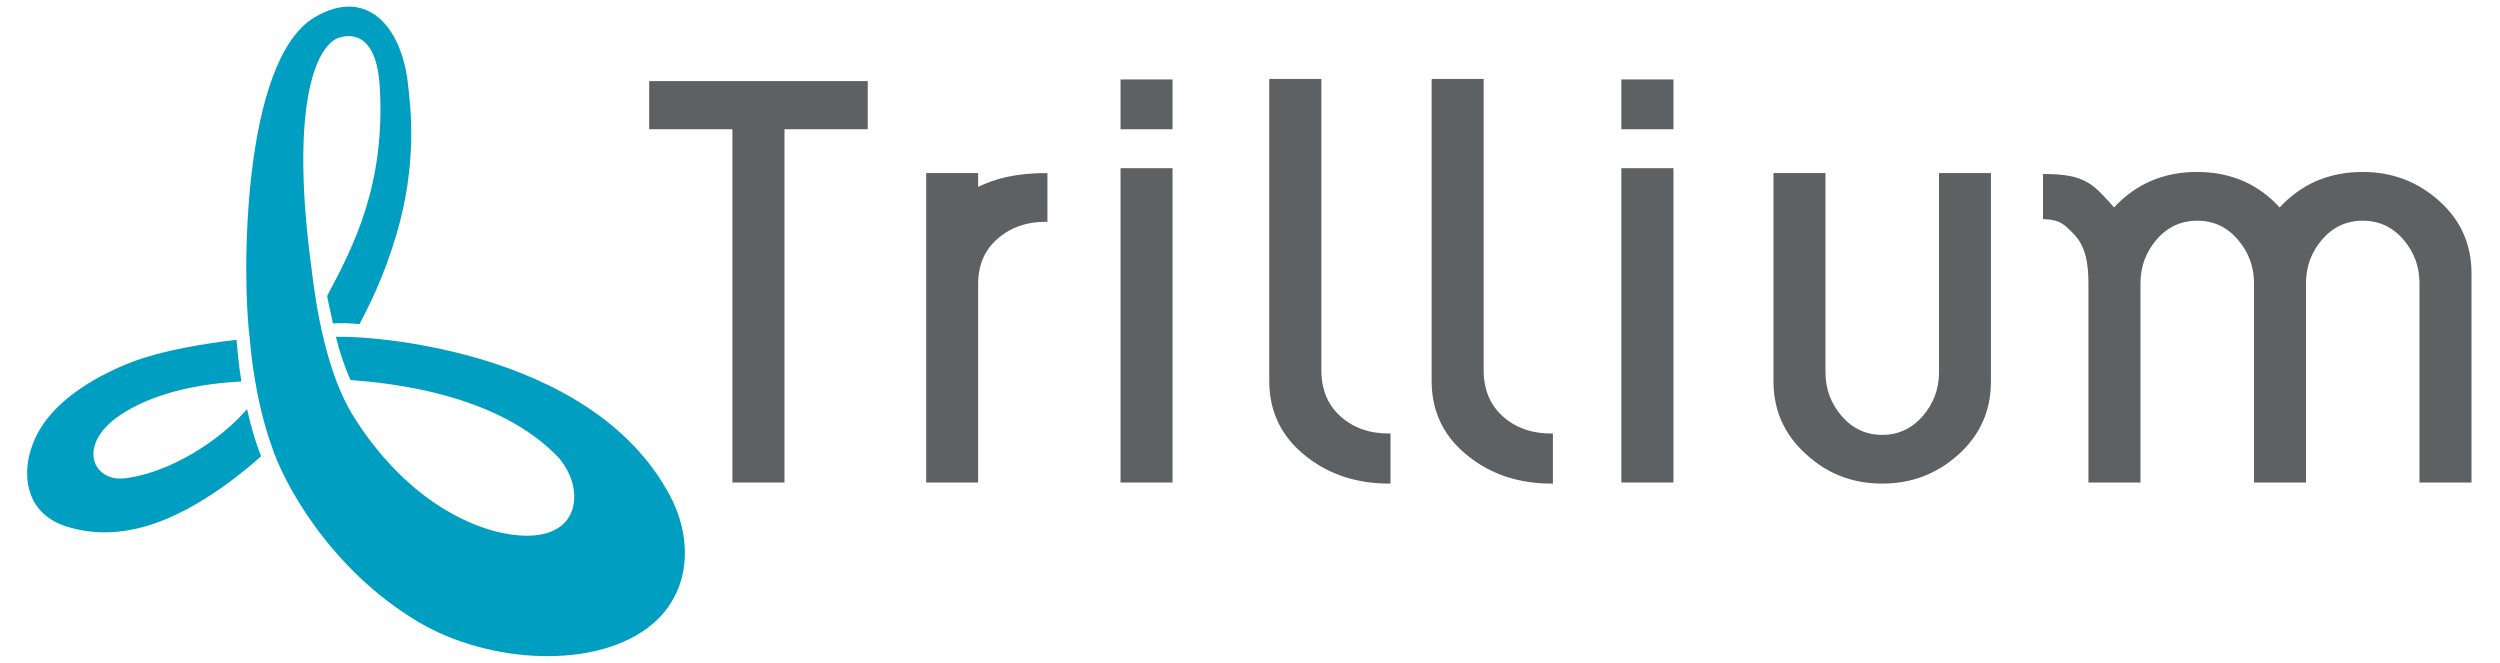
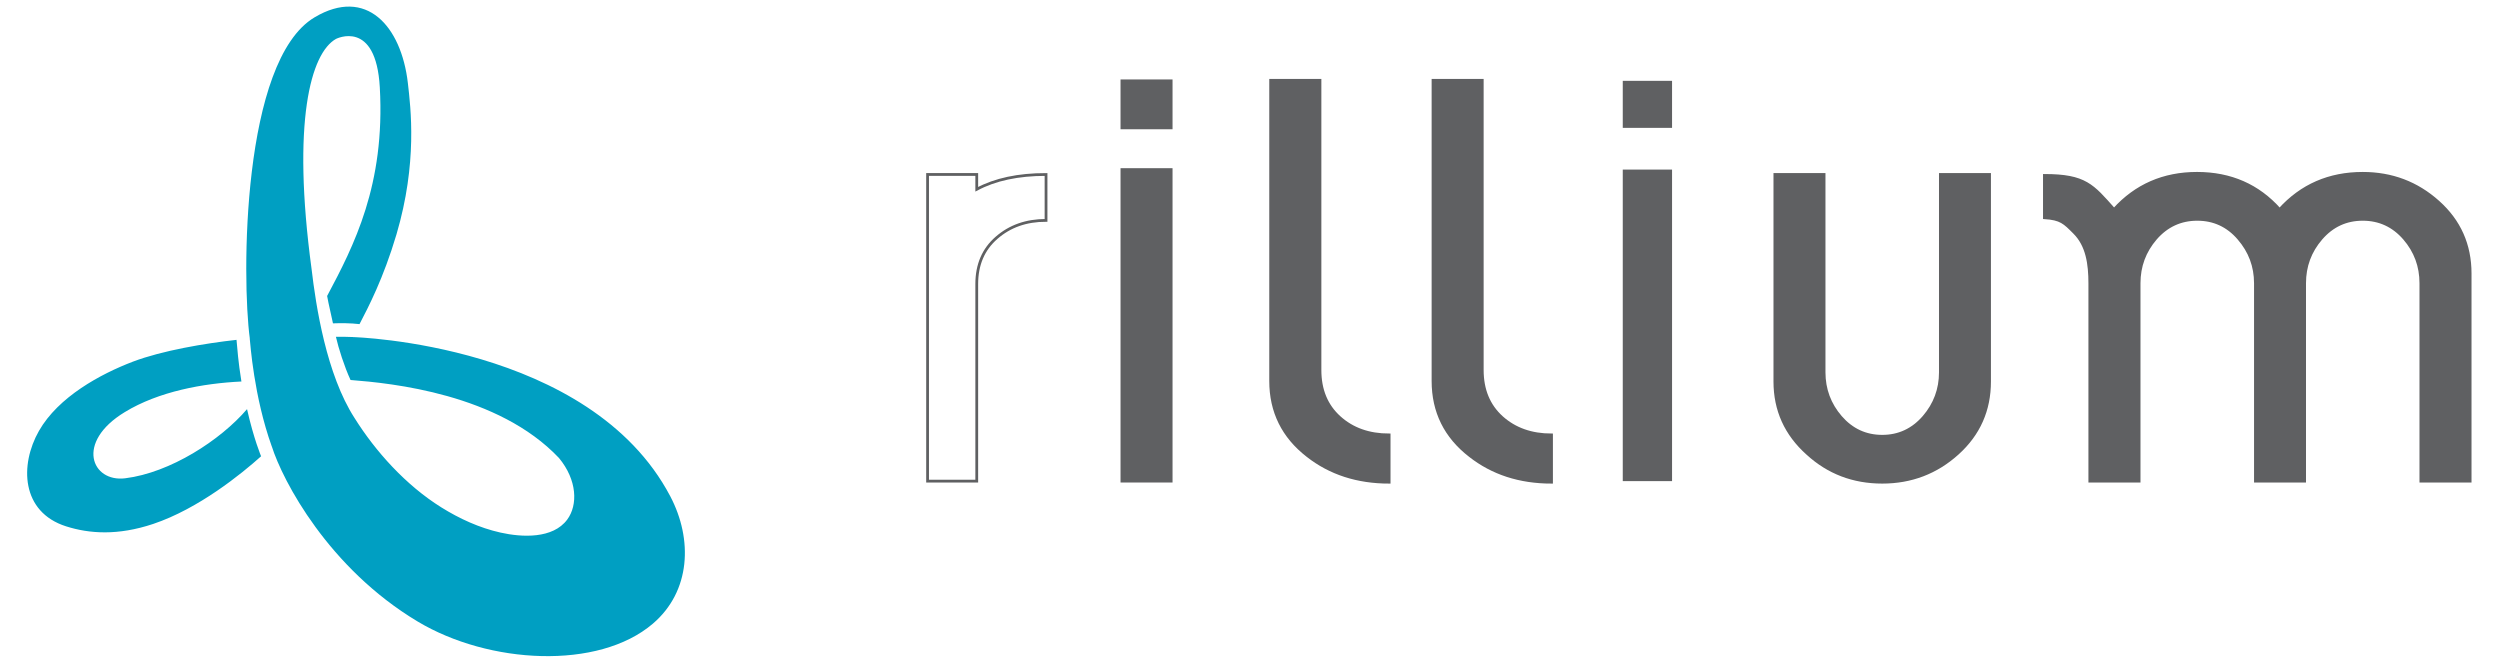
<svg xmlns="http://www.w3.org/2000/svg" xmlns:xlink="http://www.w3.org/1999/xlink" version="1.1" id="Layer_1" x="0px" y="0px" width="381px" height="101px" viewBox="0 0 381 101" xml:space="preserve">
  <g>
-     <polyline fill="#5F6062" points="119.342,19.485 119.342,73.323 111.831,73.323 111.831,19.485 99.147,19.485 99.147,12.569 132.033,12.569 132.033,19.485 " />
-     <polygon fill="none" stroke="#5F6062" stroke-width="0.424" points="119.342,19.485 119.342,73.323 111.831,73.323 111.831,19.485 99.147,19.485 99.147,12.571 132.033,12.571 132.033,19.485 " />
-     <path fill="#5F6062" d="M159.416,33.585c-3.031,0-5.522,0.89-7.545,2.657c-2.011,1.749-3.014,4.097-3.014,7.049v30.033h-7.494 V26.59h7.494v2.253c2.808-1.504,6.313-2.253,10.559-2.253V33.585" />
    <path fill="none" stroke="#5F6062" stroke-width="0.424" d="M159.416,33.585c-3.031,0-5.522,0.89-7.545,2.659 c-2.011,1.748-3.014,4.095-3.014,7.048v30.033h-7.494V26.59h7.494v2.253c2.808-1.504,6.313-2.253,10.559-2.253V33.585z" />
    <path fill="#5F6062" d="M170.981,12.32h7.502v7.167h-7.502V12.32z M170.981,25.844h7.502v47.479h-7.502V25.844z" />
    <path fill="none" stroke="#5F6062" stroke-width="0.424" d="M170.981,12.32h7.502v7.167h-7.502V12.32z M170.981,25.844h7.502 v47.479h-7.502V25.844z" />
    <path fill="#5F6062" d="M193.648,58.063V12.244h7.516v44.156c0,3,0.986,5.407,2.971,7.199c1.975,1.787,4.502,2.685,7.568,2.685 v7.205c-4.85,0-9.006-1.35-12.432-4.036C195.531,66.552,193.648,62.752,193.648,58.063" />
    <path fill="none" stroke="#5F6062" stroke-width="0.424" d="M193.648,58.063V12.244h7.516v44.156c0,3,0.986,5.407,2.971,7.199 c1.975,1.787,4.502,2.685,7.568,2.685v7.205c-4.85,0-9.006-1.35-12.432-4.036C195.531,66.552,193.648,62.752,193.648,58.063z" />
    <path fill="#5F6062" d="M218.393,58.063V12.244h7.502v44.156c0,3,0.996,5.407,2.977,7.199c1.99,1.787,4.516,2.685,7.58,2.685v7.205 c-4.861,0-9.002-1.35-12.43-4.036C220.271,66.552,218.393,62.752,218.393,58.063" />
    <path fill="none" stroke="#5F6062" stroke-width="0.424" d="M218.393,58.063V12.244h7.502v44.156c0,3,0.996,5.407,2.977,7.199 c1.99,1.787,4.516,2.685,7.58,2.685v7.205c-4.861,0-9.002-1.35-12.43-4.036C220.271,66.552,218.393,62.752,218.393,58.063z" />
    <path fill="#5F6062" d="M247.309,12.32h7.512v7.167h-7.512V12.32z M247.309,25.844h7.512v47.479h-7.512V25.844z" />
-     <path fill="none" stroke="#5F6062" stroke-width="0.424" d="M247.309,12.32h7.512v7.167h-7.512V12.32z M247.309,25.844h7.512 v47.479h-7.512V25.844z" />
    <path fill="#5F6062" d="M286.855,73.488c-4.424,0-8.223-1.45-11.393-4.349c-3.311-2.961-4.971-6.622-4.971-10.99V26.59h7.498 v30.153c0,2.586,0.844,4.857,2.527,6.812c1.691,1.947,3.795,2.932,6.338,2.932c2.521,0,4.637-0.984,6.33-2.932 c1.68-1.954,2.531-4.226,2.531-6.812V26.59h7.492v31.559c0,4.368-1.619,8.018-4.859,10.949 C295.117,72.021,291.281,73.488,286.855,73.488" />
    <path fill="none" stroke="#5F6062" stroke-width="0.424" d="M286.855,73.487c-4.424,0-8.223-1.45-11.393-4.353 c-3.311-2.956-4.971-6.619-4.971-10.99V26.588h7.498V56.74c0,2.584,0.844,4.86,2.527,6.81c1.691,1.948,3.795,2.937,6.338,2.937 c2.521,0,4.637-0.988,6.33-2.937c1.68-1.949,2.531-4.226,2.531-6.81V26.588h7.492v31.557c0,4.371-1.619,8.022-4.859,10.952 C295.117,72.019,291.281,73.487,286.855,73.487z" />
    <path fill="#5F6062" d="M347.414,31.929c3.32-3.669,7.541-5.511,12.662-5.511c4.428,0,8.254,1.441,11.508,4.354 c3.238,2.894,4.863,6.529,4.863,10.91v31.641h-7.506V43.162c0-2.587-0.836-4.862-2.52-6.81c-1.695-1.953-3.809-2.927-6.342-2.927 c-2.529,0-4.639,0.975-6.332,2.927c-1.688,1.948-2.525,4.223-2.525,6.81v30.161h-7.494V43.162c0-2.587-0.859-4.862-2.549-6.81 c-1.676-1.953-3.787-2.927-6.314-2.927c-2.525,0-4.648,0.975-6.344,2.927c-1.678,1.948-2.523,4.223-2.523,6.81v30.161h-7.51V43.182 c0-2.94-0.393-5.779-2.352-7.727c-1.537-1.54-2.061-2.114-4.568-2.275v-6.446c6.232,0,7.346,1.525,10.611,5.194 c3.324-3.669,7.539-5.511,12.648-5.511C339.955,26.418,344.152,28.26,347.414,31.929" />
    <g>
      <defs>
        <polyline id="SVGID_1_" points="4.131,100 376.869,100 376.869,1 4.131,1 4.131,100 " />
      </defs>
      <clipPath id="SVGID_2_">
        <use xlink:href="#SVGID_1_" overflow="visible" />
      </clipPath>
      <path clip-path="url(#SVGID_2_)" fill="none" stroke="#5F6062" stroke-width="0.424" d="M347.414,31.929 c3.32-3.669,7.541-5.511,12.662-5.511c4.428,0,8.254,1.441,11.508,4.354c3.238,2.894,4.863,6.529,4.863,10.91v31.641h-7.506 V43.162c0-2.587-0.836-4.862-2.52-6.81c-1.695-1.953-3.809-2.927-6.342-2.927c-2.529,0-4.639,0.975-6.332,2.927 c-1.688,1.948-2.525,4.223-2.525,6.81v30.161h-7.494V43.162c0-2.587-0.859-4.862-2.549-6.81c-1.676-1.953-3.787-2.927-6.314-2.927 c-2.525,0-4.648,0.975-6.344,2.927c-1.678,1.948-2.523,4.223-2.523,6.81v30.161h-7.51V43.182c0-2.94-0.393-5.779-2.352-7.727 c-1.537-1.54-2.061-2.114-4.568-2.275v-6.446c6.232,0,7.346,1.525,10.611,5.194c3.324-3.669,7.539-5.511,12.648-5.511 C339.955,26.418,344.152,28.26,347.414,31.929z" />
      <path clip-path="url(#SVGID_2_)" fill="#009FC2" d="M19.093,72.889c-5.118,0.648-7.677-5.478-0.074-10.086 c5.167-3.154,11.955-4.383,17.772-4.662c-0.51-3.187-0.596-4.801-0.746-6.348c-4.776,0.527-11.325,1.63-15.785,3.32 c-4.978,1.9-11.373,5.379-14.323,10.554c-2.955,5.186-2.724,12.364,4.134,14.546c3.536,1.125,7.866,1.439,13.271-0.364 c6.932-2.325,13.476-7.645,16.448-10.314c0-0.013-1.111-2.62-2.141-7.184C33.584,67.102,25.931,72.038,19.093,72.889 M102.146,75.625C89.894,52.356,53.82,51.373,53.82,51.373v-0.008c-0.721-0.025-1.706-0.054-2.626-0.035 c0.386,1.711,1.289,4.559,2.229,6.581c6.267,0.486,22.512,2.104,31.768,11.89c2.768,3.348,2.902,7.148,1.258,9.377 c-2.188,2.96-6.895,2.723-10.17,1.988c-3.216-0.719-6.26-2.117-9.045-3.857c-5.389-3.367-10.01-8.509-13.202-13.606 c-4.296-6.658-5.889-17.082-6.546-22.697c-3.04-22.496-0.121-32.922,3.717-35.075c0,0,6.095-3.102,6.679,7.379 c0.841,14.872-3.958,24.149-8.028,31.797c0.263,1.455,0.534,2.442,0.891,4.172c1.125-0.043,2.638-0.047,4.046,0.116 c1.337-2.566,3.649-6.984,5.635-13.683c3.219-10.917,2.166-19.249,1.733-23.052c-1.005-8.722-6.36-14.688-14.208-10.023 C36.837,9.23,36.837,42.38,38.071,51.595h-0.01c0.09,0.737,0.61,8.776,3.351,16.421h0.006c1.683,5.308,8.662,18.578,22.228,26.699 c10.866,6.515,27.552,7.429,35.85,0.332C105.264,90.121,105.614,82.216,102.146,75.625" />
    </g>
  </g>
</svg>